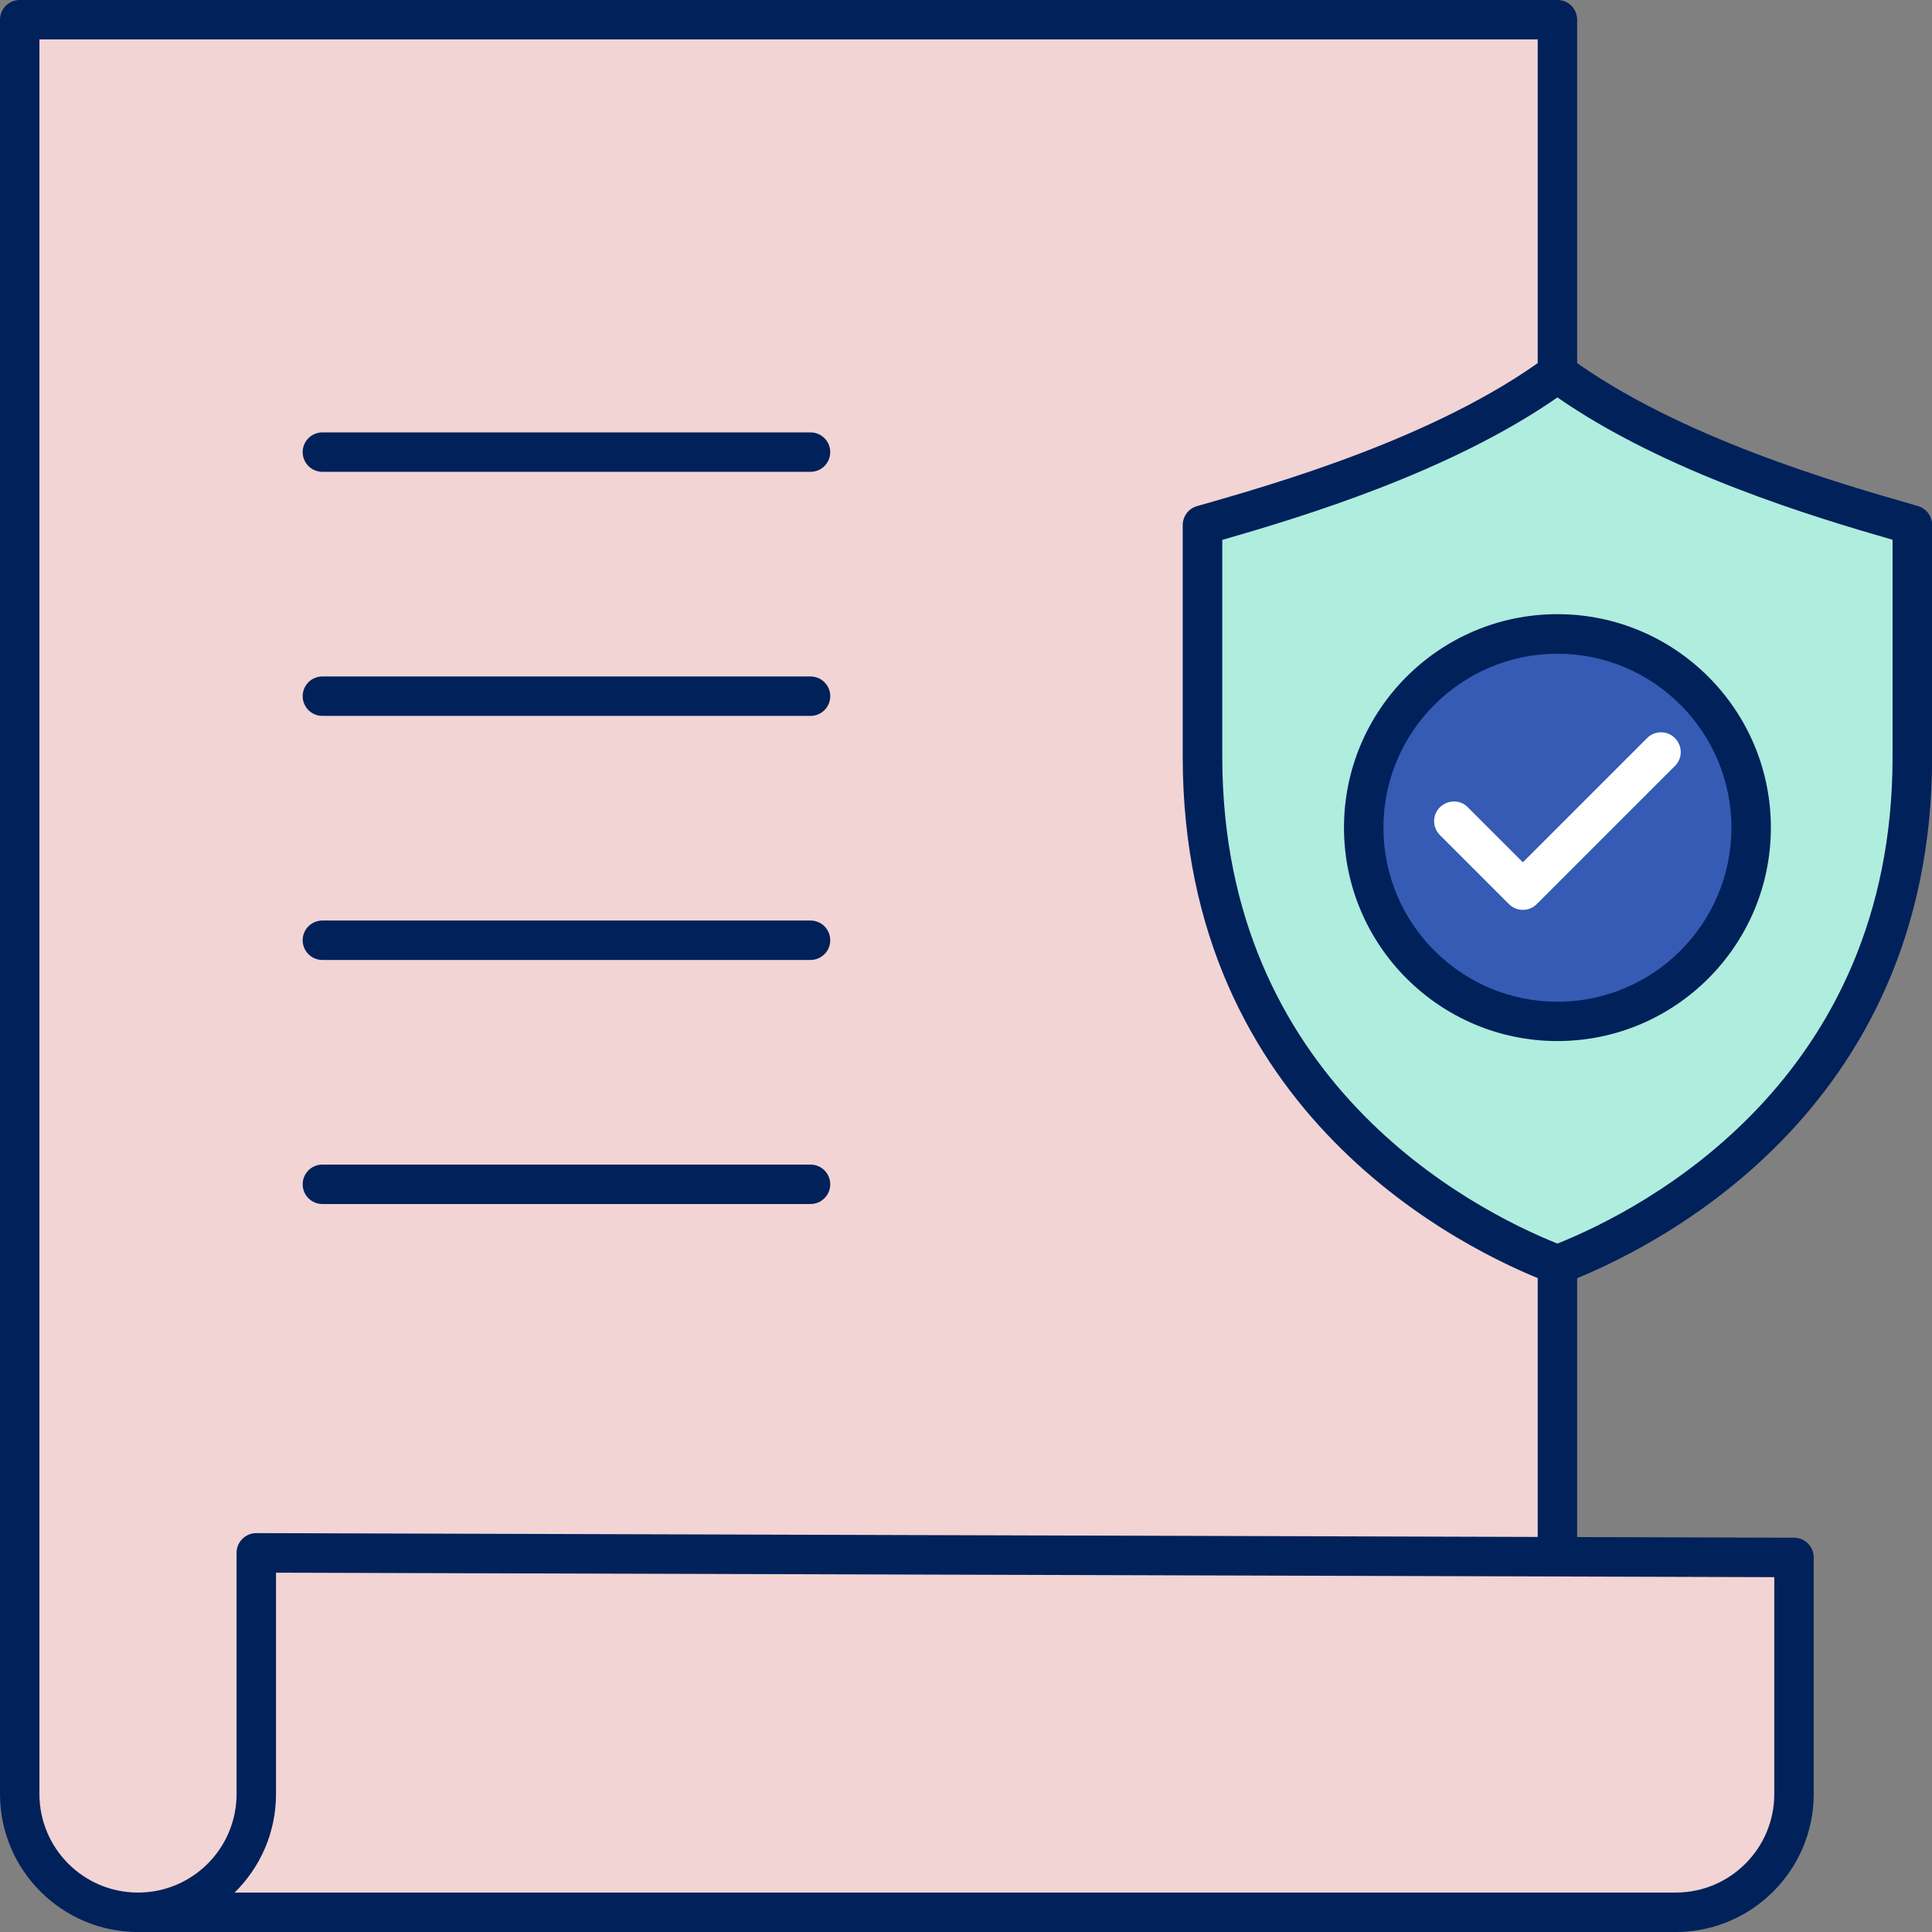
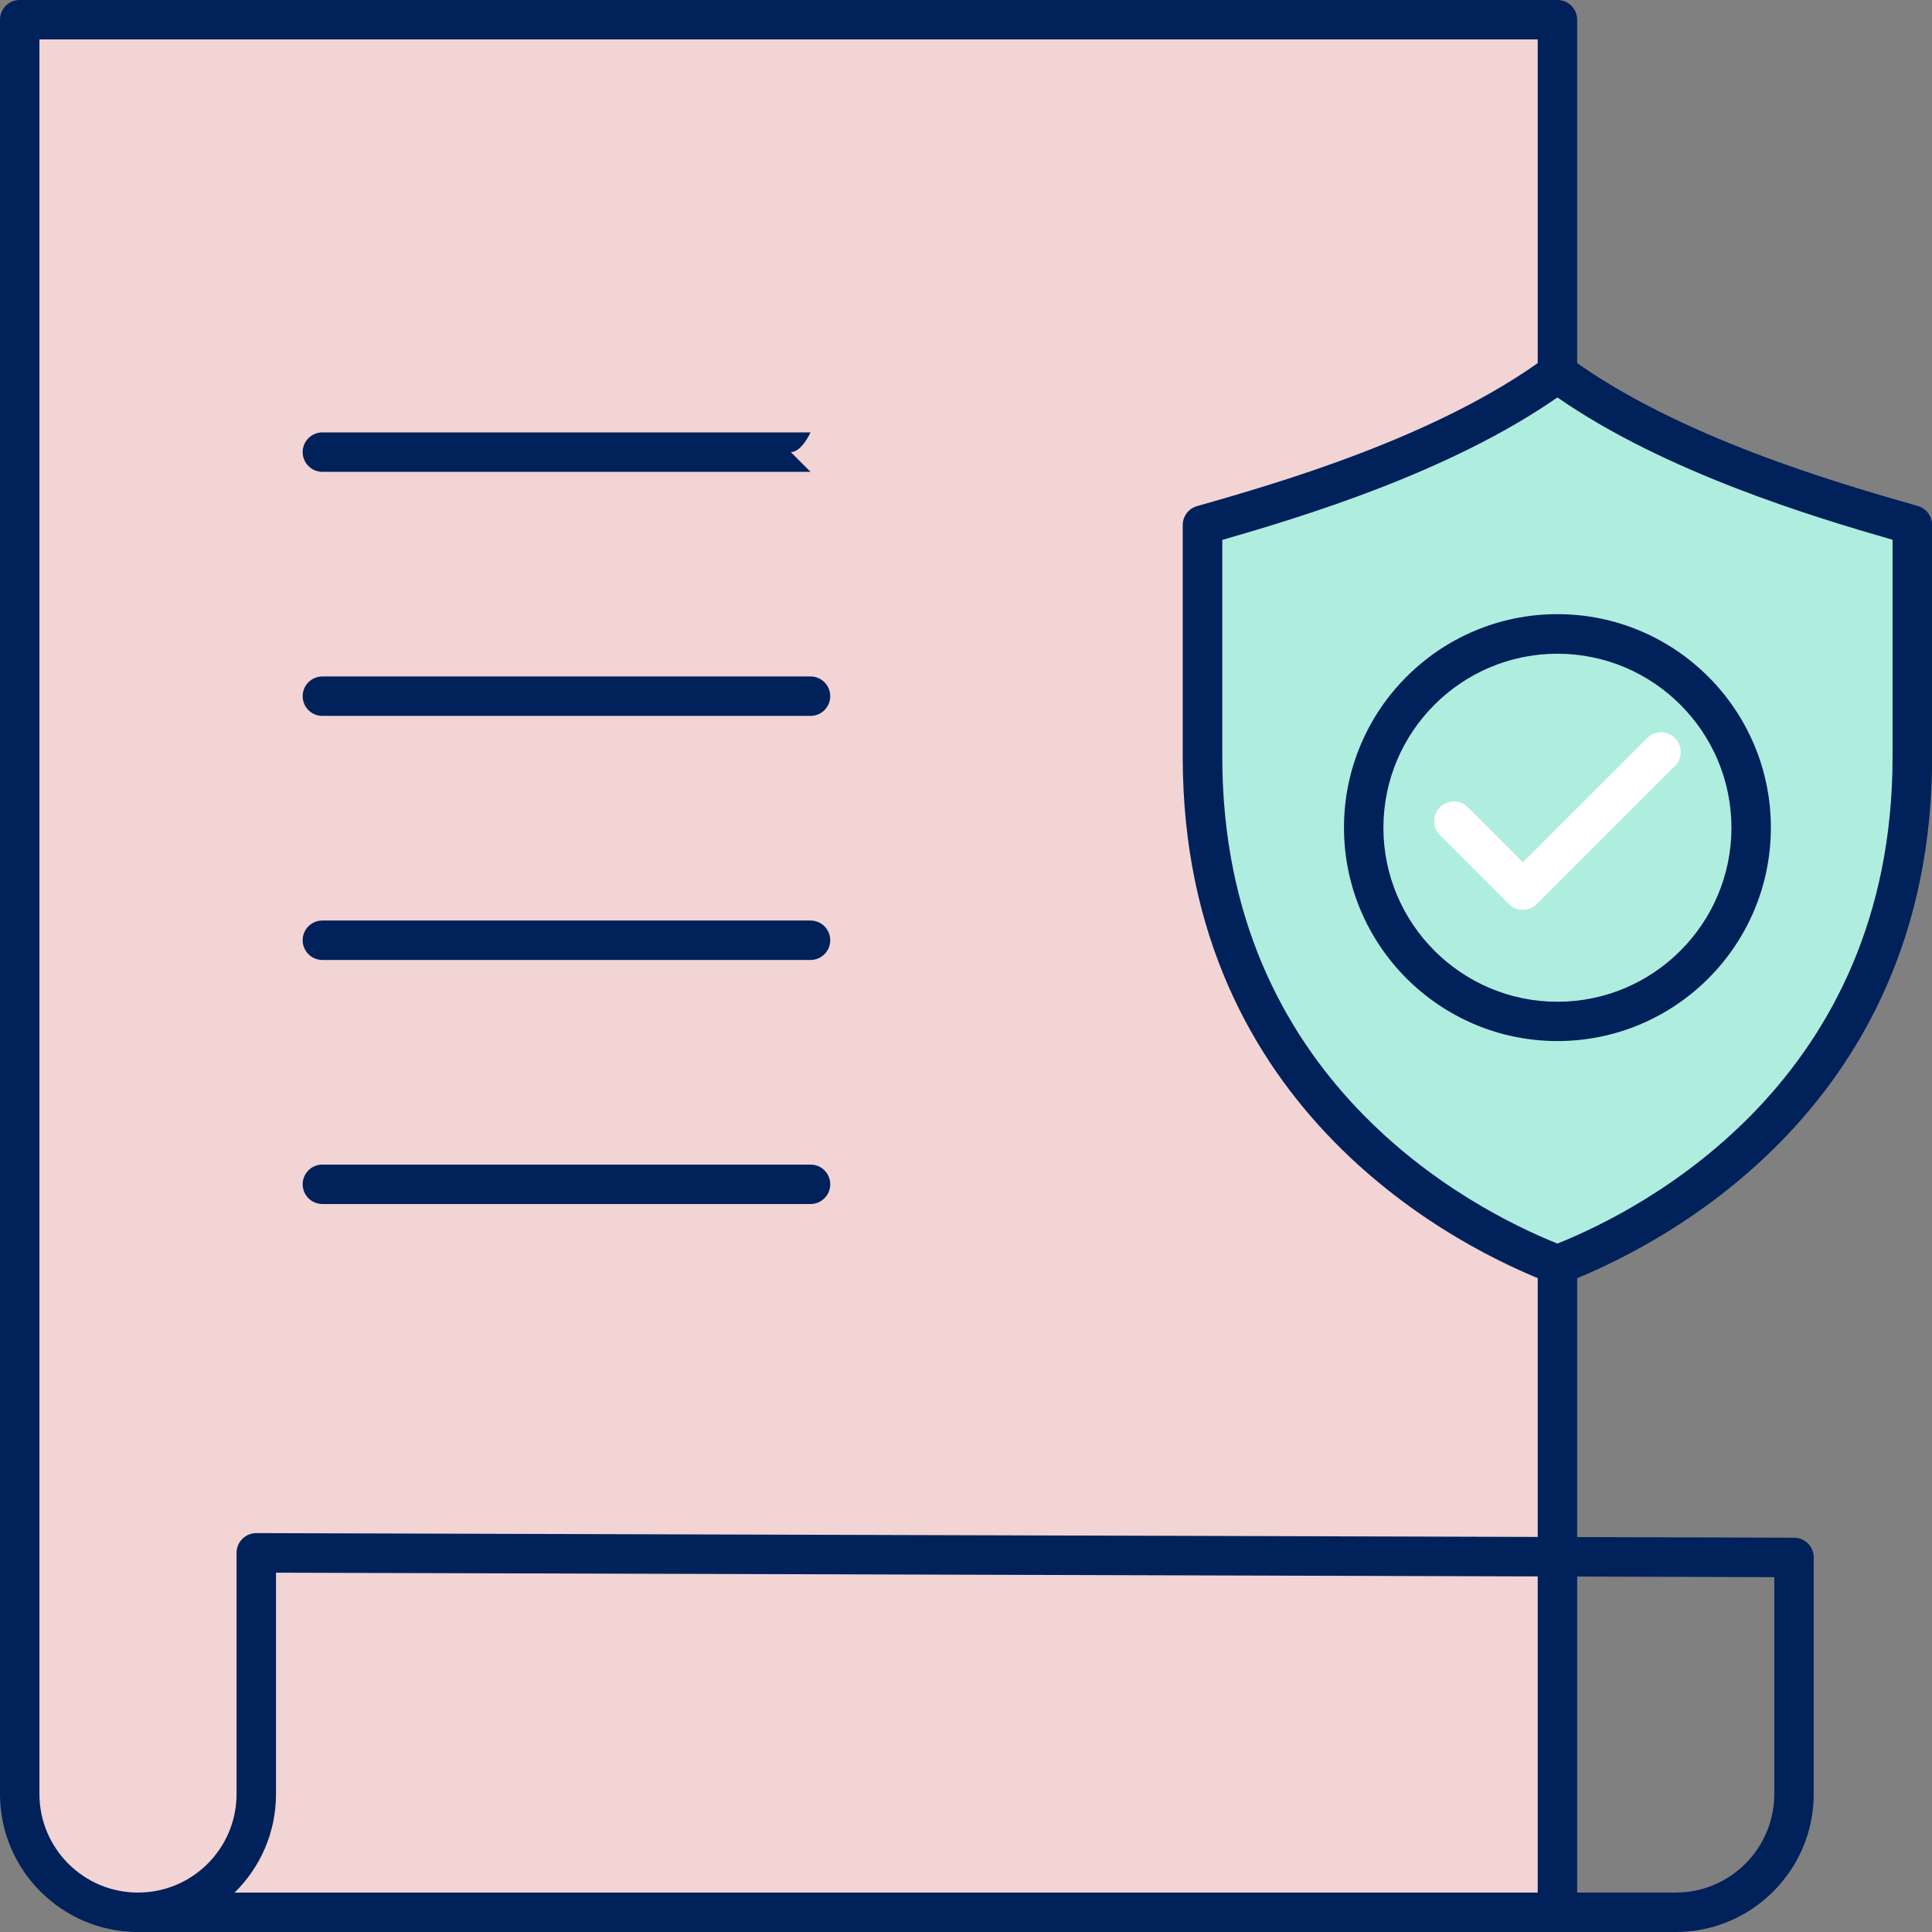
<svg xmlns="http://www.w3.org/2000/svg" id="Layer_2" viewBox="0 0 147 147">
  <rect x="0" y="0" width="147" height="147" fill="#808080" stroke="none" />
  <g id="Layer_4">
    <path d="M1.5,1.5h117v144H10.5c-4.97,0-9-4.03-9-9V1.5h0Z" fill="#f2d4d4" />
    <path d="M118.5,147H10.5c-5.79,0-10.5-4.71-10.5-10.5V1.5C0,.67.67,0,1.5,0h117c.83,0,1.5.67,1.5,1.5v144c0,.83-.67,1.5-1.5,1.5ZM3,3v133.5c0,4.14,3.36,7.5,7.5,7.5h106.5V3H3Z" fill="#00215a" />
-     <path d="M19.5,118.15v18.35c0,4.97-4.03,9-9,9h117c4.97,0,9-4.03,9-9v-18l-117-.35Z" fill="#f2d4d4" />
    <path d="M127.5,147H10.5c-.83,0-1.5-.67-1.5-1.5s.67-1.5,1.5-1.5c4.14,0,7.5-3.36,7.5-7.5v-18.35c0-.4.16-.78.44-1.06.28-.28.66-.44,1.06-.44h0l117,.35c.83,0,1.5.67,1.5,1.5v18c0,5.79-4.71,10.5-10.5,10.5ZM17.84,144h109.66c4.14,0,7.5-3.36,7.5-7.5v-16.5l-114-.34v16.85c0,2.94-1.21,5.59-3.16,7.5Z" fill="#00215a" />
    <path d="M118.5,96.23c-3.68-1.41-27-10.7-27-38.64v-17.64c6.12-1.75,18.43-5.25,27-11.55,8.56,6.29,20.88,9.79,27,11.54v17.65c0,27.94-23.32,37.23-27,38.64Z" fill="#afeddf" />
    <path d="M118.5,97.73c-.18,0-.36-.03-.54-.1-6.56-2.51-27.97-12.83-27.97-40.04v-17.64c0-.67.44-1.26,1.09-1.44l.14-.04c5.88-1.68,18.1-5.18,26.39-11.28.53-.39,1.25-.39,1.78,0,8.27,6.07,20.49,9.58,26.36,11.26l.17.05c.64.18,1.09.77,1.09,1.44v17.65c0,27.21-21.4,37.53-27.96,40.04-.17.07-.36.1-.54.1ZM93,41.08v16.51c0,24.6,18.85,34.36,25.5,37.03,6.66-2.67,25.5-12.44,25.5-37.03v-16.52c-6.1-1.76-17.28-5.13-25.5-10.83-8.23,5.71-19.39,9.08-25.5,10.84Z" fill="#00215a" />
-     <circle cx="118.5" cy="62.98" r="14.74" fill="#355bb4" />
    <path d="M118.5,79.21c-8.95,0-16.24-7.28-16.24-16.24s7.28-16.24,16.24-16.24,16.24,7.28,16.24,16.24-7.28,16.24-16.24,16.24ZM118.5,49.74c-7.3,0-13.24,5.94-13.24,13.24s5.94,13.24,13.24,13.24,13.24-5.94,13.24-13.24-5.94-13.24-13.24-13.24Z" fill="#00215a" />
    <path d="M115.87,69.23c-.38,0-.77-.15-1.06-.44l-5.25-5.25c-.59-.59-.59-1.54,0-2.12s1.54-.59,2.12,0l4.19,4.19,9.45-9.45c.59-.59,1.54-.59,2.12,0,.59.59.59,1.54,0,2.12l-10.51,10.51c-.29.29-.68.44-1.06.44Z" fill="#fff" />
-     <path d="M61.67,35.9H24.53c-.83,0-1.5-.67-1.5-1.5s.67-1.5,1.5-1.5h37.14c.83,0,1.5.67,1.5,1.5s-.67,1.5-1.5,1.5Z" fill="#00215a" />
+     <path d="M61.67,35.9H24.53c-.83,0-1.5-.67-1.5-1.5s.67-1.5,1.5-1.5h37.14s-.67,1.5-1.5,1.5Z" fill="#00215a" />
    <path d="M61.67,54.47H24.53c-.83,0-1.5-.67-1.5-1.5s.67-1.5,1.5-1.5h37.14c.83,0,1.5.67,1.5,1.5s-.67,1.5-1.5,1.5Z" fill="#00215a" />
    <path d="M61.67,73.04H24.53c-.83,0-1.5-.67-1.5-1.5s.67-1.5,1.5-1.5h37.14c.83,0,1.5.67,1.5,1.5s-.67,1.5-1.5,1.5Z" fill="#00215a" />
    <path d="M61.67,91.61H24.53c-.83,0-1.5-.67-1.5-1.5s.67-1.5,1.5-1.5h37.14c.83,0,1.5.67,1.5,1.5s-.67,1.5-1.5,1.5Z" fill="#00215a" />
  </g>
</svg>